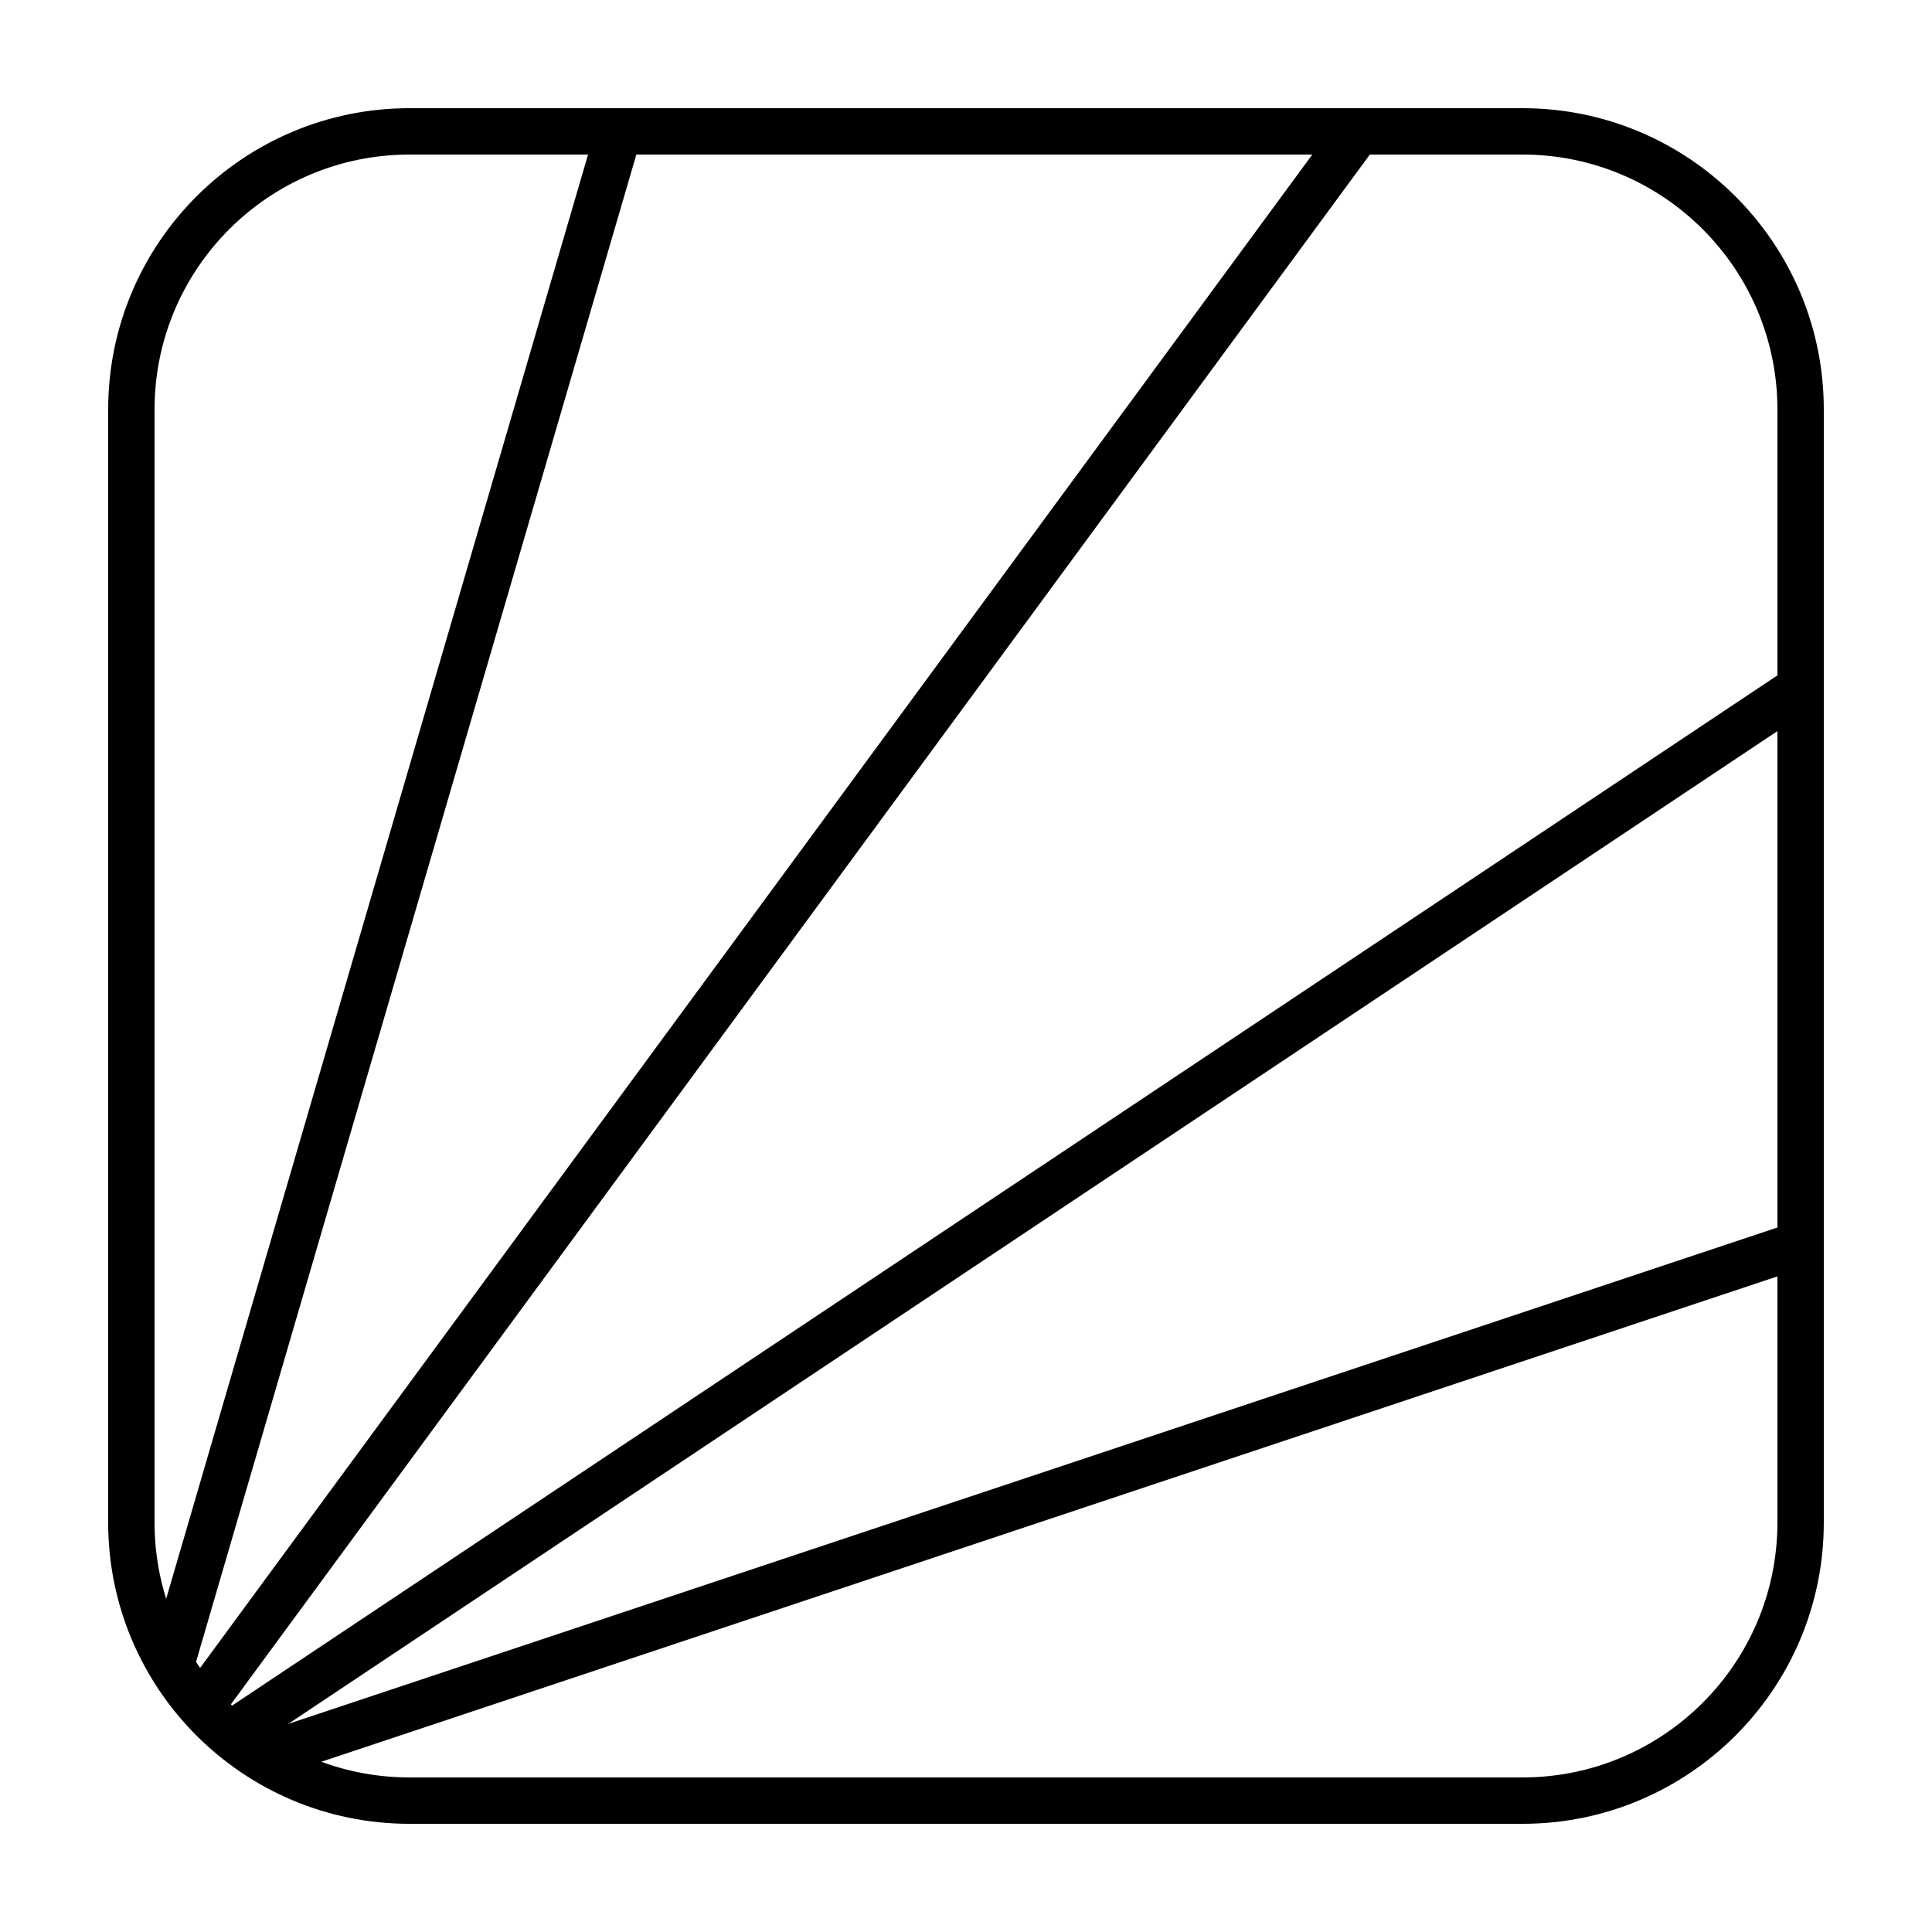
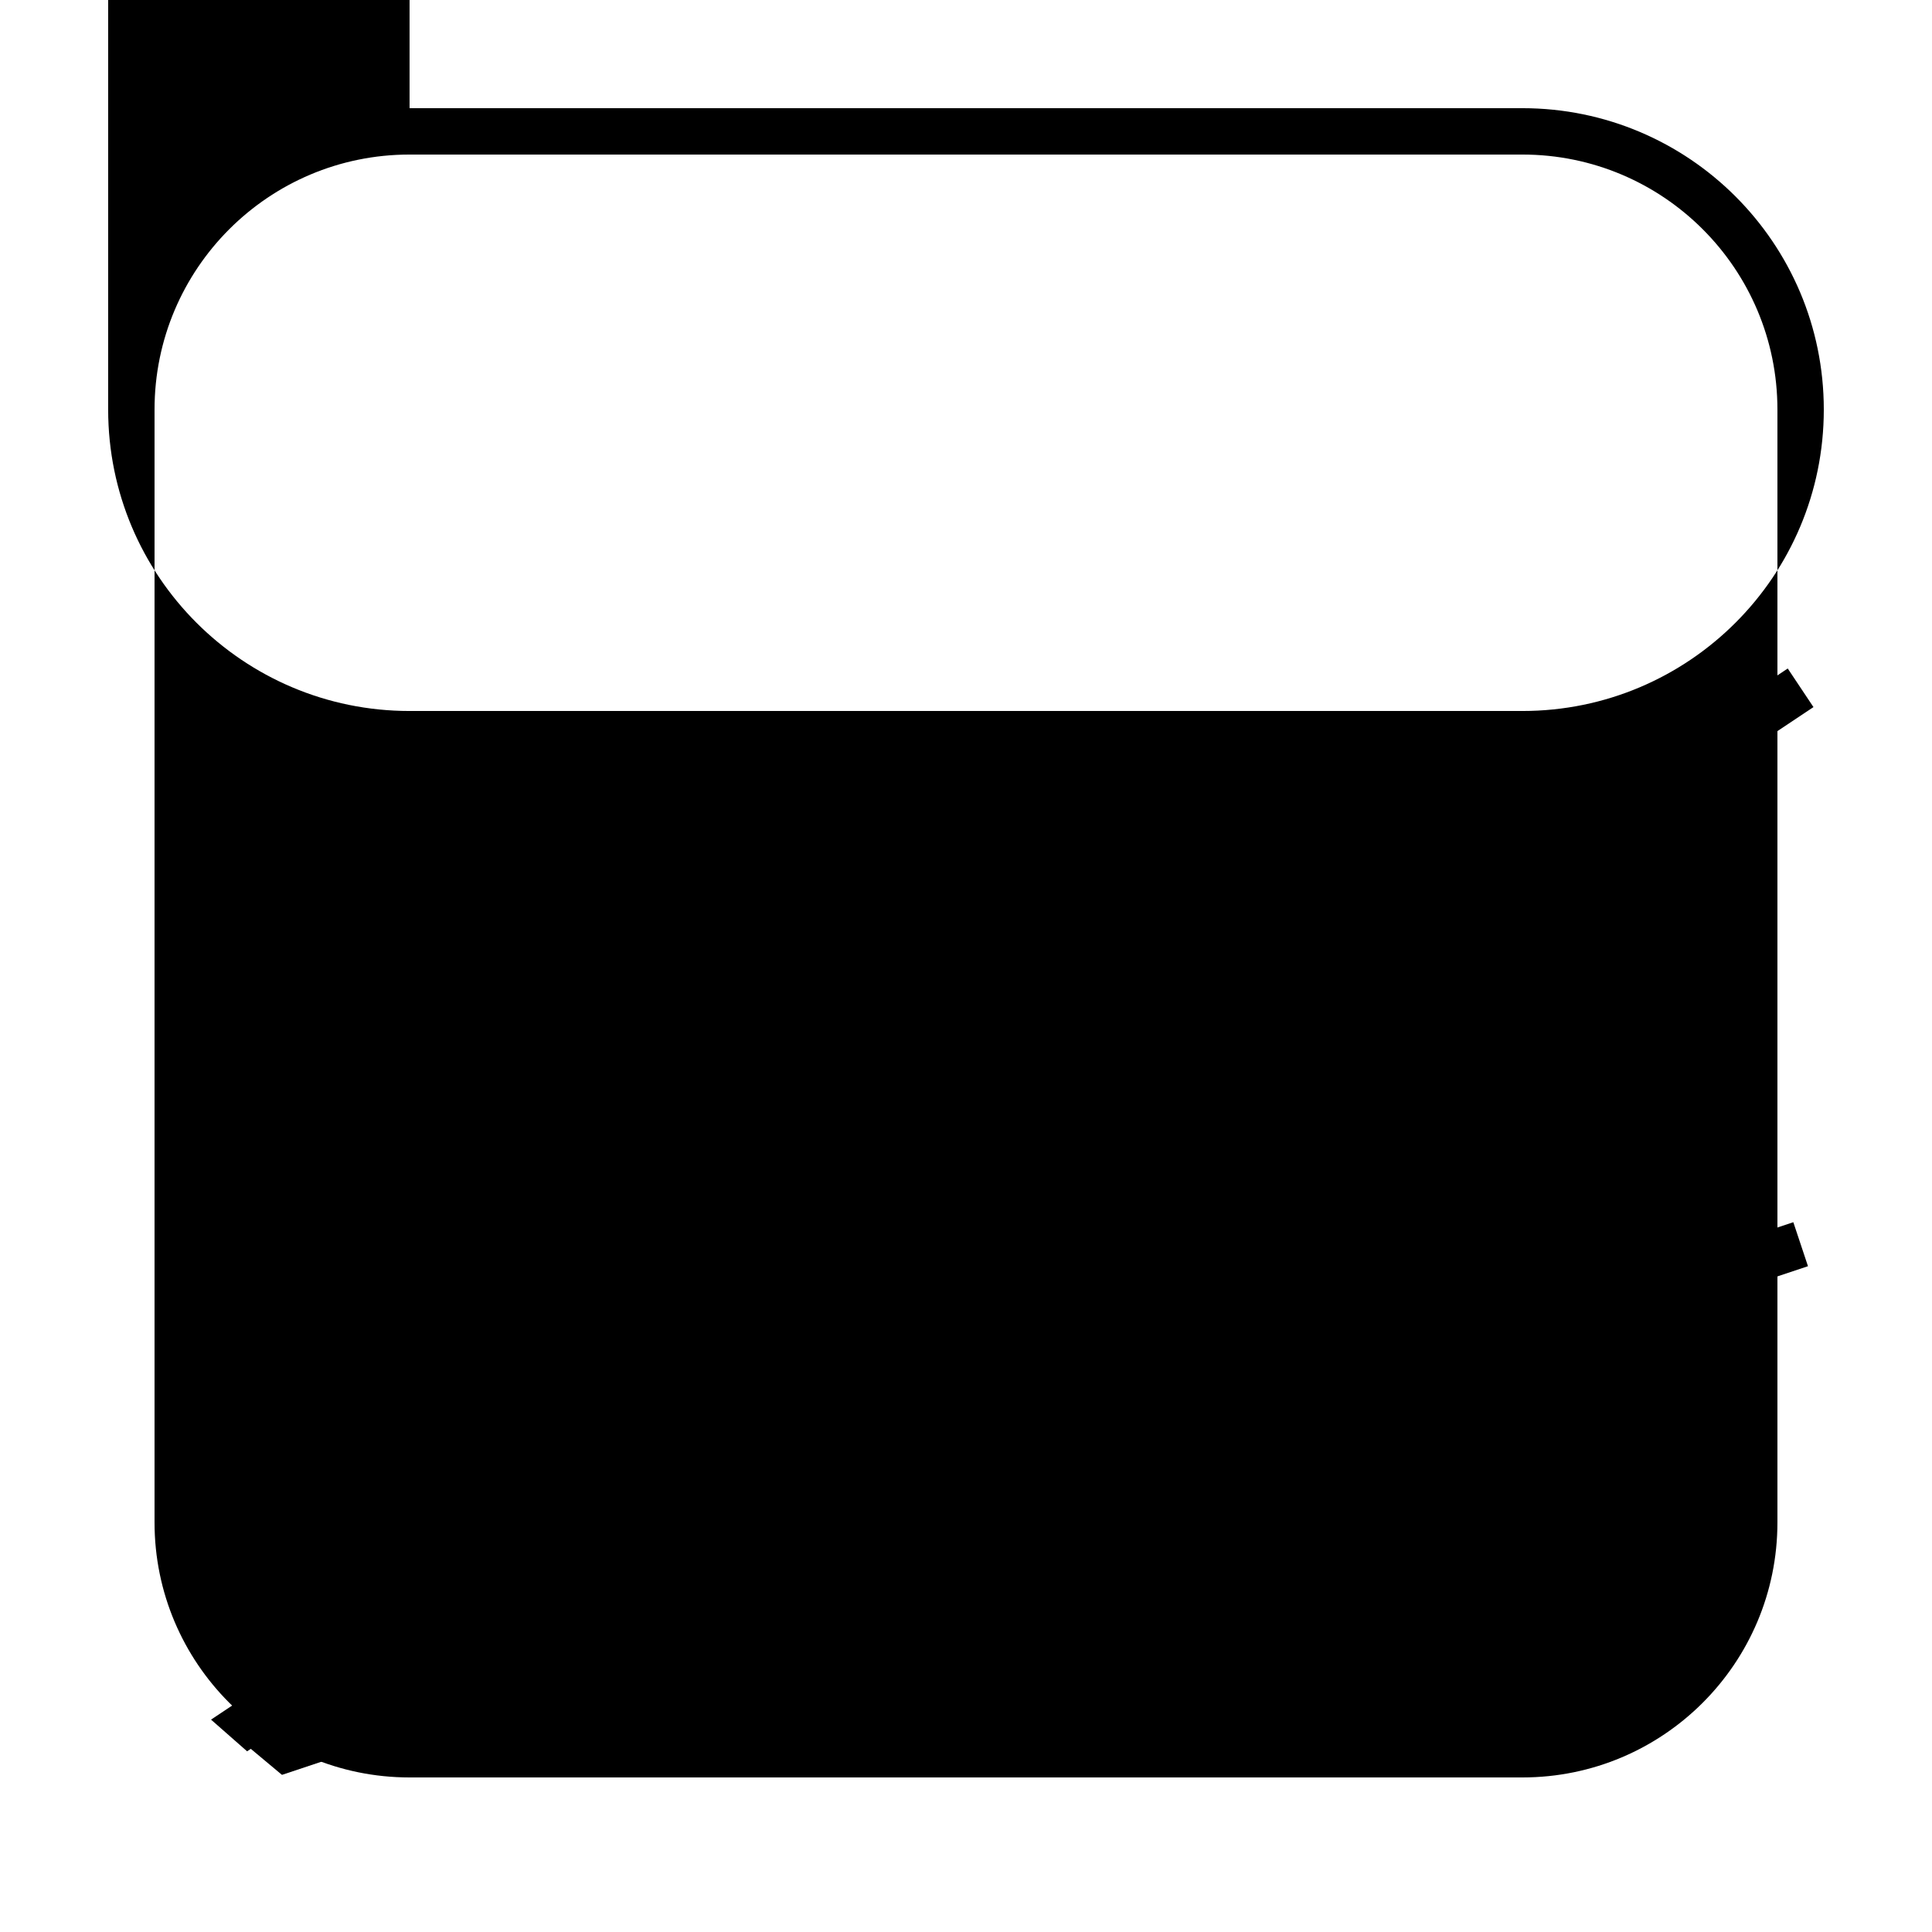
<svg xmlns="http://www.w3.org/2000/svg" fill="#000000" width="800px" height="800px" version="1.1" viewBox="144 144 512 512">
  <g>
-     <path d="m252.54 172.67h294.91c44.113 0 79.875 35.762 79.875 79.875v294.91c0 44.113-35.762 79.875-79.875 79.875h-294.91c-44.113 0-79.875-35.762-79.875-79.875v-294.91c0-44.113 35.762-79.875 79.875-79.875zm0 12.289c-37.328 0-67.586 30.258-67.586 67.586v294.91c0 37.328 30.258 67.586 67.586 67.586h294.91c37.328 0 67.586-30.258 67.586-67.586v-294.91c0-37.328-30.258-67.586-67.586-67.586z" />
-     <path d="m184.41 580.11 117.57-402.48 11.793 3.445-120.25 411.66z" />
-     <path d="m194 590.14 304.57-414.43 9.902 7.277-306.45 416.98z" />
+     <path d="m252.54 172.67h294.91c44.113 0 79.875 35.762 79.875 79.875c0 44.113-35.762 79.875-79.875 79.875h-294.91c-44.113 0-79.875-35.762-79.875-79.875v-294.91c0-44.113 35.762-79.875 79.875-79.875zm0 12.289c-37.328 0-67.586 30.258-67.586 67.586v294.91c0 37.328 30.258 67.586 67.586 67.586h294.91c37.328 0 67.586-30.258 67.586-67.586v-294.91c0-37.328-30.258-67.586-67.586-67.586z" />
    <path d="m199.93 599.72 417.84-278.56 6.816 10.227-415.1 276.73z" />
    <path d="m207.64 605.1 411.61-137.2 3.883 11.656-404.41 134.8z" />
  </g>
</svg>